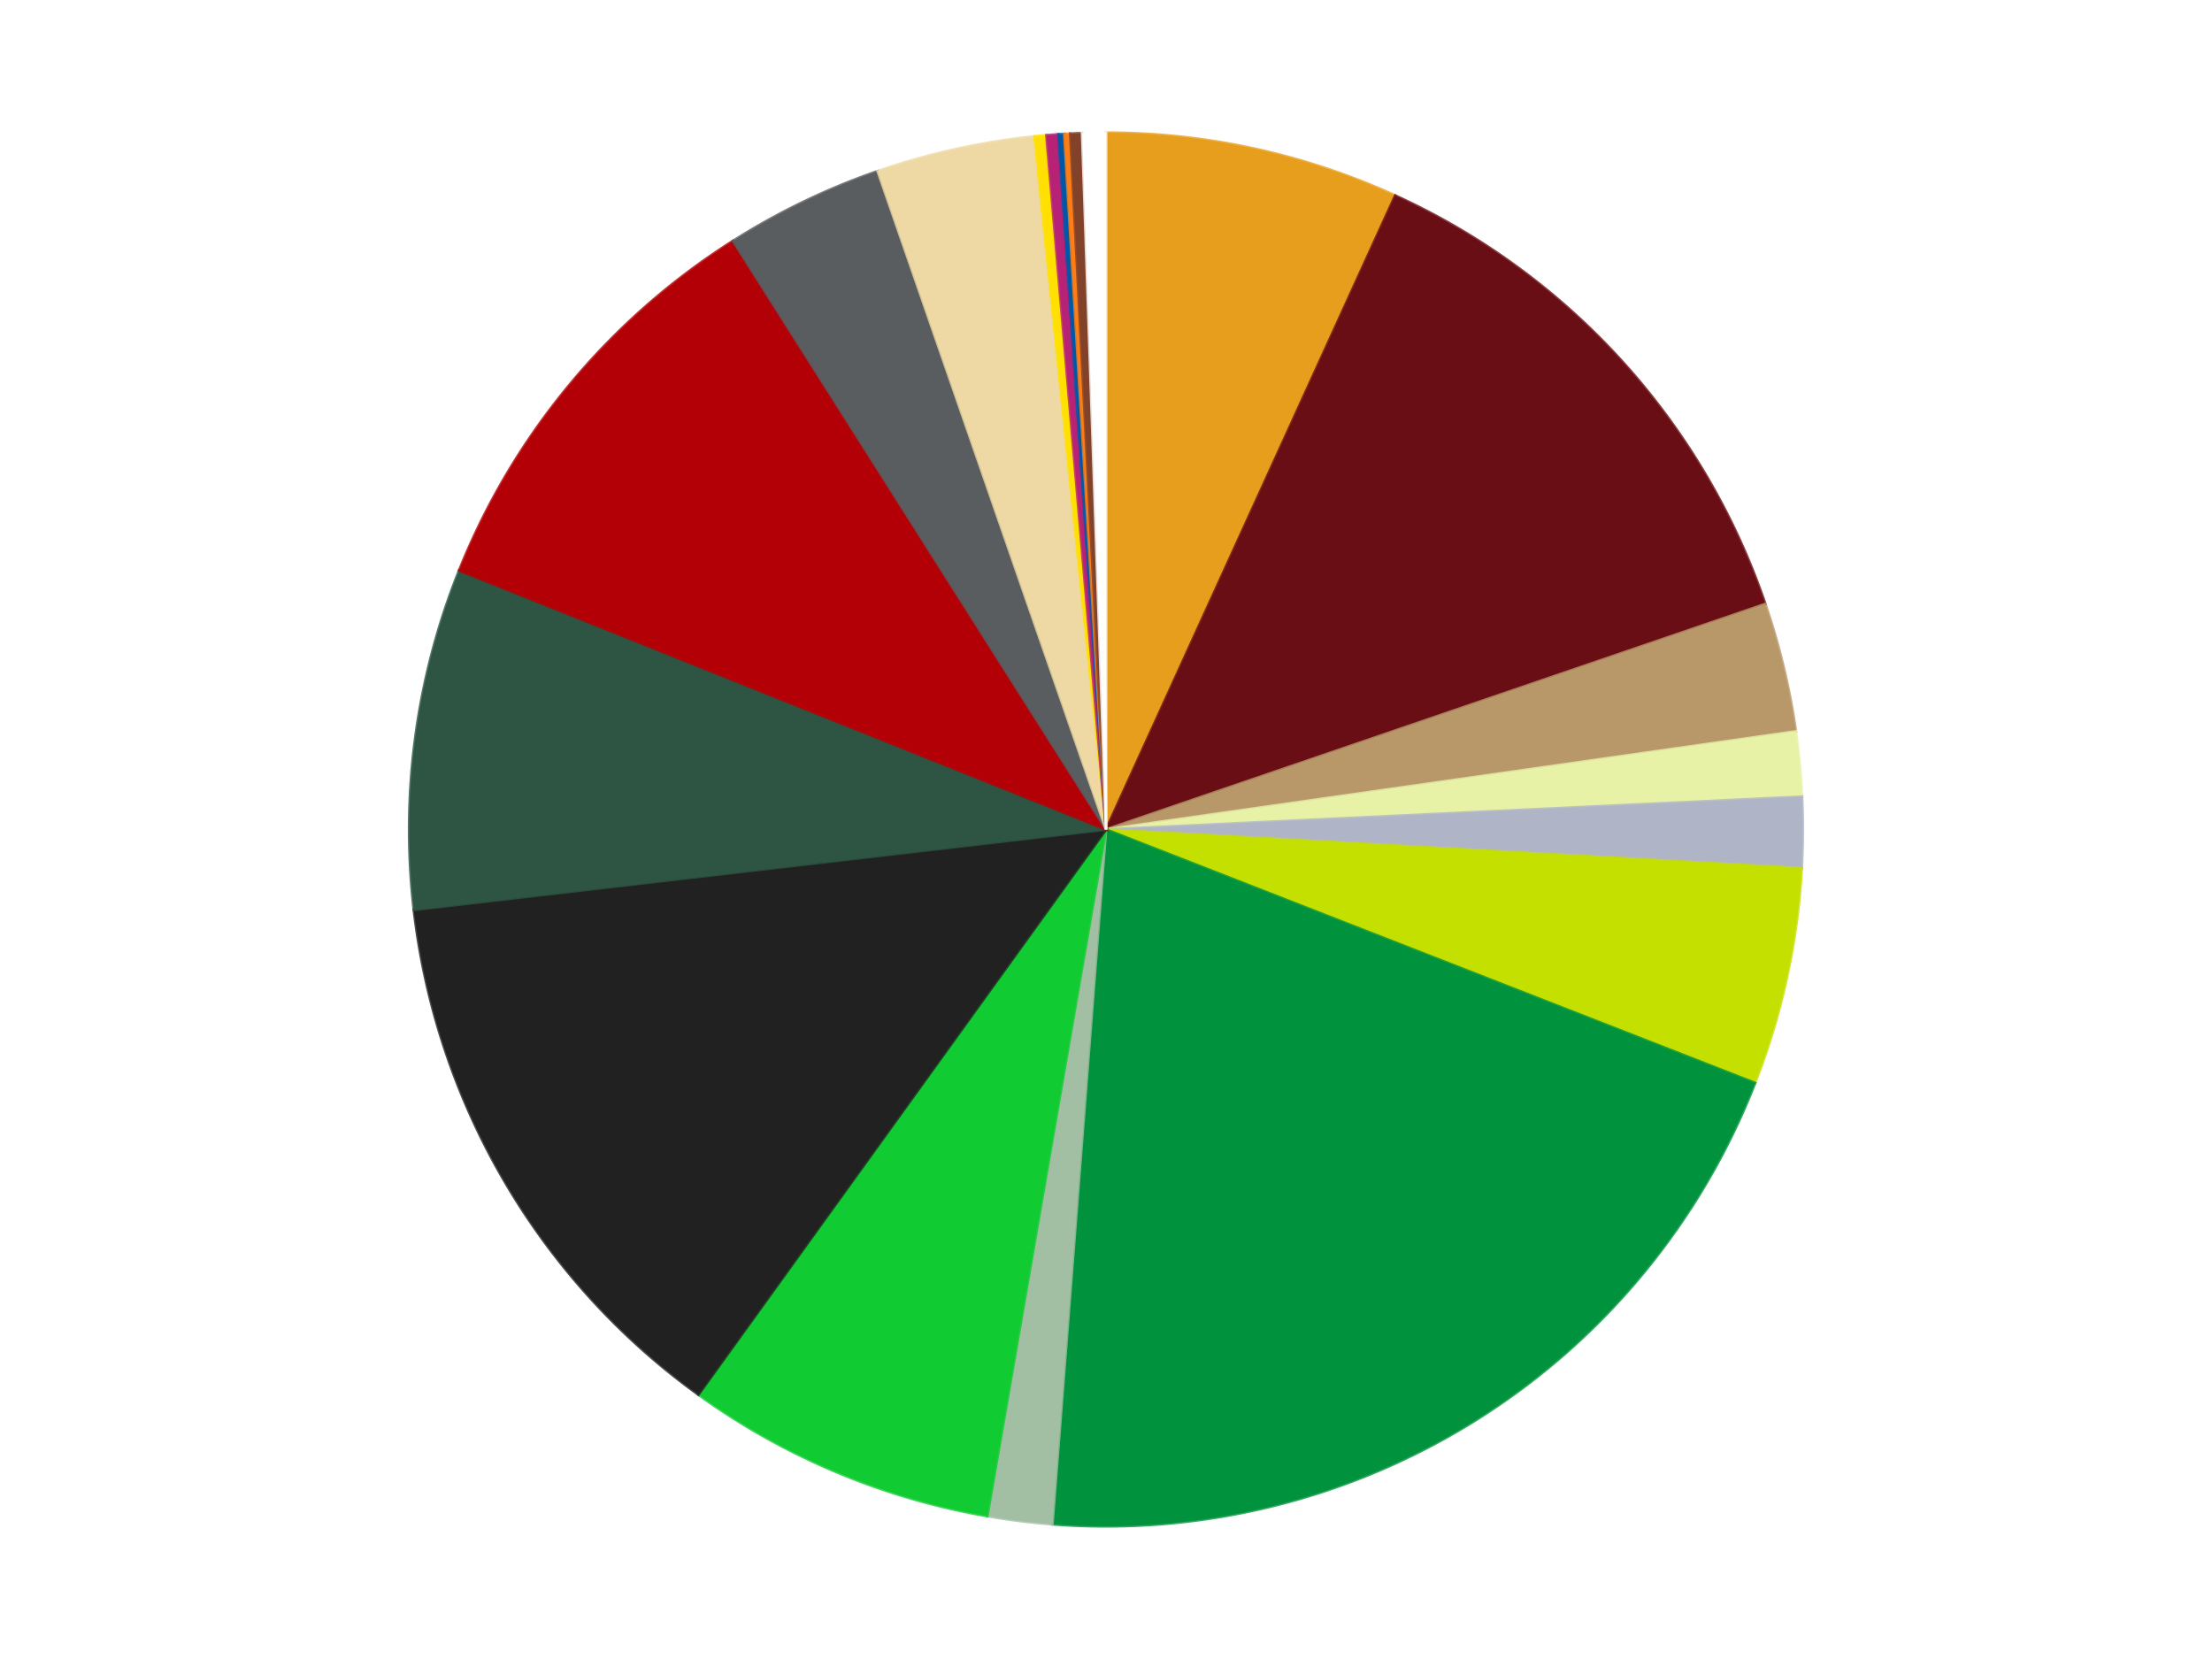
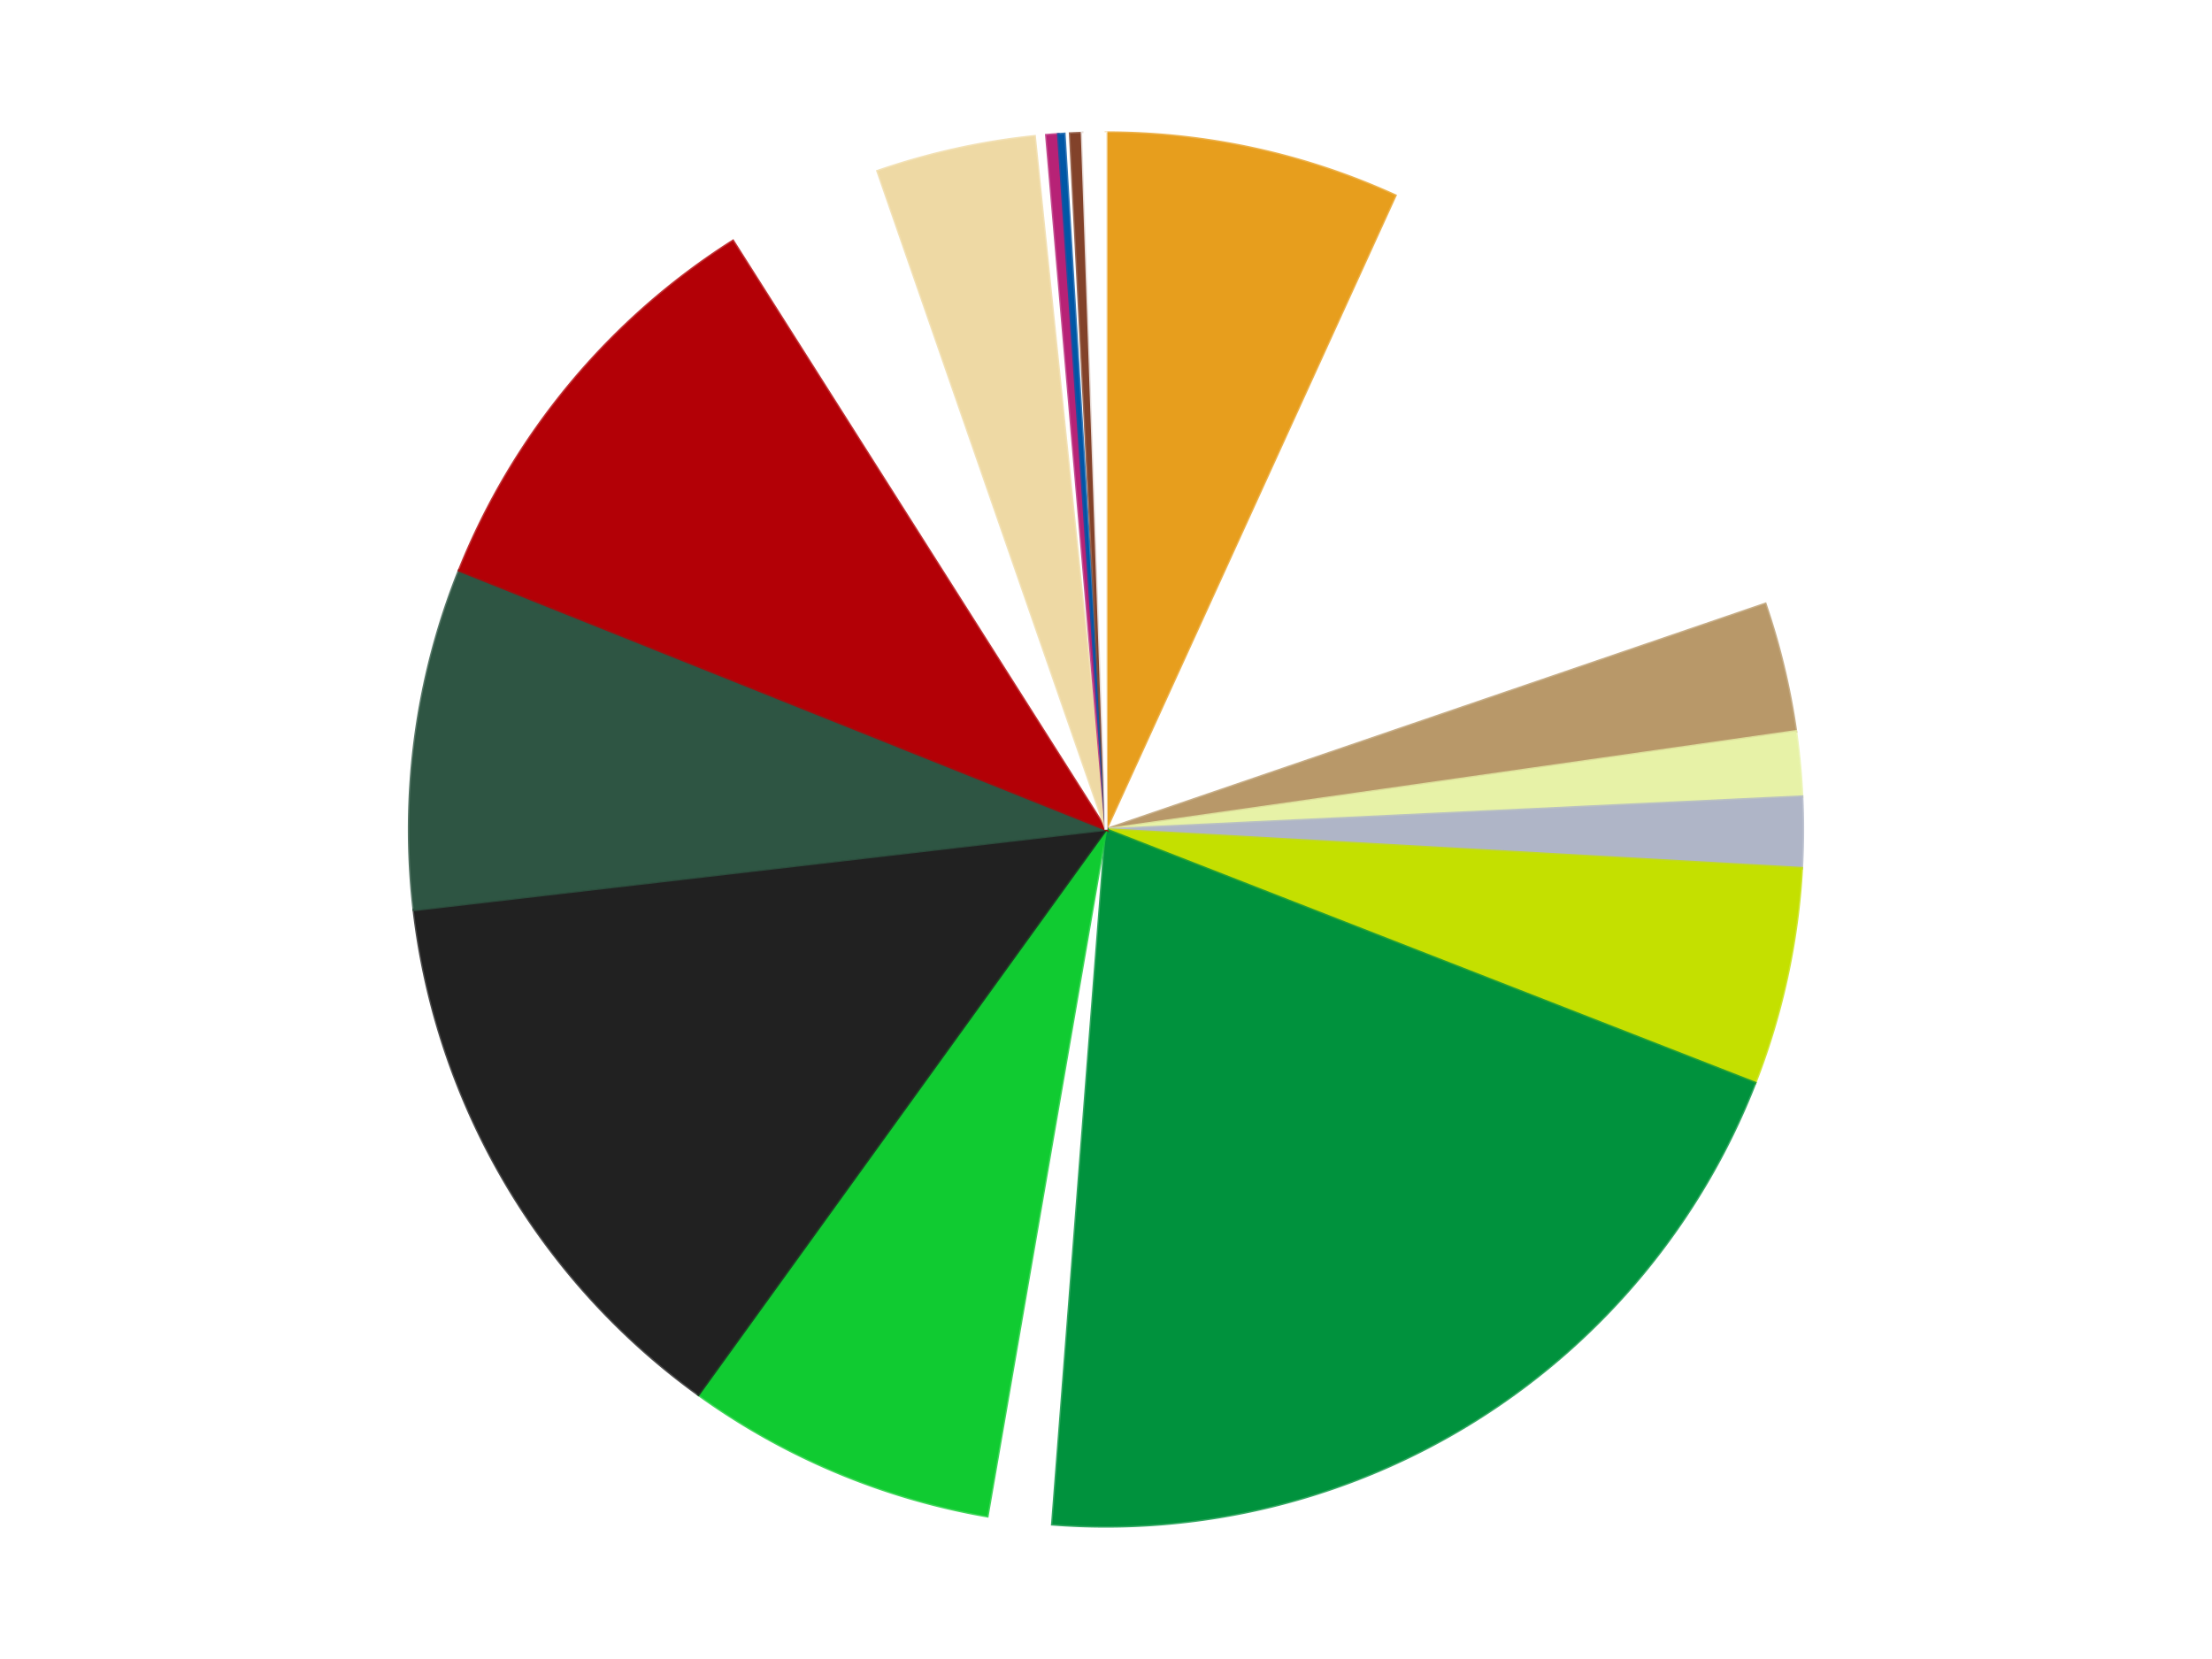
<svg xmlns="http://www.w3.org/2000/svg" xmlns:xlink="http://www.w3.org/1999/xlink" id="chart-fd387f3b-c225-4795-8432-a4ca80935d67" class="pygal-chart" viewBox="0 0 800 600">
  <defs>
    <style type="text/css">#chart-fd387f3b-c225-4795-8432-a4ca80935d67{-webkit-user-select:none;-webkit-font-smoothing:antialiased;font-family:Consolas,"Liberation Mono",Menlo,Courier,monospace}#chart-fd387f3b-c225-4795-8432-a4ca80935d67 .title{font-family:Consolas,"Liberation Mono",Menlo,Courier,monospace;font-size:16px}#chart-fd387f3b-c225-4795-8432-a4ca80935d67 .legends .legend text{font-family:Consolas,"Liberation Mono",Menlo,Courier,monospace;font-size:14px}#chart-fd387f3b-c225-4795-8432-a4ca80935d67 .axis text{font-family:Consolas,"Liberation Mono",Menlo,Courier,monospace;font-size:10px}#chart-fd387f3b-c225-4795-8432-a4ca80935d67 .axis text.major{font-family:Consolas,"Liberation Mono",Menlo,Courier,monospace;font-size:10px}#chart-fd387f3b-c225-4795-8432-a4ca80935d67 .text-overlay text.value{font-family:Consolas,"Liberation Mono",Menlo,Courier,monospace;font-size:16px}#chart-fd387f3b-c225-4795-8432-a4ca80935d67 .text-overlay text.label{font-family:Consolas,"Liberation Mono",Menlo,Courier,monospace;font-size:10px}#chart-fd387f3b-c225-4795-8432-a4ca80935d67 .tooltip{font-family:Consolas,"Liberation Mono",Menlo,Courier,monospace;font-size:14px}#chart-fd387f3b-c225-4795-8432-a4ca80935d67 text.no_data{font-family:Consolas,"Liberation Mono",Menlo,Courier,monospace;font-size:64px}
#chart-fd387f3b-c225-4795-8432-a4ca80935d67{background-color:transparent}#chart-fd387f3b-c225-4795-8432-a4ca80935d67 path,#chart-fd387f3b-c225-4795-8432-a4ca80935d67 line,#chart-fd387f3b-c225-4795-8432-a4ca80935d67 rect,#chart-fd387f3b-c225-4795-8432-a4ca80935d67 circle{-webkit-transition:150ms;-moz-transition:150ms;transition:150ms}#chart-fd387f3b-c225-4795-8432-a4ca80935d67 .graph &gt; .background{fill:transparent}#chart-fd387f3b-c225-4795-8432-a4ca80935d67 .plot &gt; .background{fill:transparent}#chart-fd387f3b-c225-4795-8432-a4ca80935d67 .graph{fill:rgba(0,0,0,.87)}#chart-fd387f3b-c225-4795-8432-a4ca80935d67 text.no_data{fill:rgba(0,0,0,1)}#chart-fd387f3b-c225-4795-8432-a4ca80935d67 .title{fill:rgba(0,0,0,1)}#chart-fd387f3b-c225-4795-8432-a4ca80935d67 .legends .legend text{fill:rgba(0,0,0,.87)}#chart-fd387f3b-c225-4795-8432-a4ca80935d67 .legends .legend:hover text{fill:rgba(0,0,0,1)}#chart-fd387f3b-c225-4795-8432-a4ca80935d67 .axis .line{stroke:rgba(0,0,0,1)}#chart-fd387f3b-c225-4795-8432-a4ca80935d67 .axis .guide.line{stroke:rgba(0,0,0,.54)}#chart-fd387f3b-c225-4795-8432-a4ca80935d67 .axis .major.line{stroke:rgba(0,0,0,.87)}#chart-fd387f3b-c225-4795-8432-a4ca80935d67 .axis text.major{fill:rgba(0,0,0,1)}#chart-fd387f3b-c225-4795-8432-a4ca80935d67 .axis.y .guides:hover .guide.line,#chart-fd387f3b-c225-4795-8432-a4ca80935d67 .line-graph .axis.x .guides:hover .guide.line,#chart-fd387f3b-c225-4795-8432-a4ca80935d67 .stackedline-graph .axis.x .guides:hover .guide.line,#chart-fd387f3b-c225-4795-8432-a4ca80935d67 .xy-graph .axis.x .guides:hover .guide.line{stroke:rgba(0,0,0,1)}#chart-fd387f3b-c225-4795-8432-a4ca80935d67 .axis .guides:hover text{fill:rgba(0,0,0,1)}#chart-fd387f3b-c225-4795-8432-a4ca80935d67 .reactive{fill-opacity:1.0;stroke-opacity:.8;stroke-width:1}#chart-fd387f3b-c225-4795-8432-a4ca80935d67 .ci{stroke:rgba(0,0,0,.87)}#chart-fd387f3b-c225-4795-8432-a4ca80935d67 .reactive.active,#chart-fd387f3b-c225-4795-8432-a4ca80935d67 .active .reactive{fill-opacity:0.6;stroke-opacity:.9;stroke-width:4}#chart-fd387f3b-c225-4795-8432-a4ca80935d67 .ci .reactive.active{stroke-width:1.5}#chart-fd387f3b-c225-4795-8432-a4ca80935d67 .series text{fill:rgba(0,0,0,1)}#chart-fd387f3b-c225-4795-8432-a4ca80935d67 .tooltip rect{fill:transparent;stroke:rgba(0,0,0,1);-webkit-transition:opacity 150ms;-moz-transition:opacity 150ms;transition:opacity 150ms}#chart-fd387f3b-c225-4795-8432-a4ca80935d67 .tooltip .label{fill:rgba(0,0,0,.87)}#chart-fd387f3b-c225-4795-8432-a4ca80935d67 .tooltip .label{fill:rgba(0,0,0,.87)}#chart-fd387f3b-c225-4795-8432-a4ca80935d67 .tooltip .legend{font-size:.8em;fill:rgba(0,0,0,.54)}#chart-fd387f3b-c225-4795-8432-a4ca80935d67 .tooltip .x_label{font-size:.6em;fill:rgba(0,0,0,1)}#chart-fd387f3b-c225-4795-8432-a4ca80935d67 .tooltip .xlink{font-size:.5em;text-decoration:underline}#chart-fd387f3b-c225-4795-8432-a4ca80935d67 .tooltip .value{font-size:1.5em}#chart-fd387f3b-c225-4795-8432-a4ca80935d67 .bound{font-size:.5em}#chart-fd387f3b-c225-4795-8432-a4ca80935d67 .max-value{font-size:.75em;fill:rgba(0,0,0,.54)}#chart-fd387f3b-c225-4795-8432-a4ca80935d67 .map-element{fill:transparent;stroke:rgba(0,0,0,.54) !important}#chart-fd387f3b-c225-4795-8432-a4ca80935d67 .map-element .reactive{fill-opacity:inherit;stroke-opacity:inherit}#chart-fd387f3b-c225-4795-8432-a4ca80935d67 .color-0,#chart-fd387f3b-c225-4795-8432-a4ca80935d67 .color-0 a:visited{stroke:#f44336;fill:#f44336}#chart-fd387f3b-c225-4795-8432-a4ca80935d67 .color-1,#chart-fd387f3b-c225-4795-8432-a4ca80935d67 .color-1 a:visited{stroke:#3f51b5;fill:#3f51b5}#chart-fd387f3b-c225-4795-8432-a4ca80935d67 .color-2,#chart-fd387f3b-c225-4795-8432-a4ca80935d67 .color-2 a:visited{stroke:#009688;fill:#009688}#chart-fd387f3b-c225-4795-8432-a4ca80935d67 .color-3,#chart-fd387f3b-c225-4795-8432-a4ca80935d67 .color-3 a:visited{stroke:#ffc107;fill:#ffc107}#chart-fd387f3b-c225-4795-8432-a4ca80935d67 .color-4,#chart-fd387f3b-c225-4795-8432-a4ca80935d67 .color-4 a:visited{stroke:#ff5722;fill:#ff5722}#chart-fd387f3b-c225-4795-8432-a4ca80935d67 .color-5,#chart-fd387f3b-c225-4795-8432-a4ca80935d67 .color-5 a:visited{stroke:#9c27b0;fill:#9c27b0}#chart-fd387f3b-c225-4795-8432-a4ca80935d67 .color-6,#chart-fd387f3b-c225-4795-8432-a4ca80935d67 .color-6 a:visited{stroke:#03a9f4;fill:#03a9f4}#chart-fd387f3b-c225-4795-8432-a4ca80935d67 .color-7,#chart-fd387f3b-c225-4795-8432-a4ca80935d67 .color-7 a:visited{stroke:#8bc34a;fill:#8bc34a}#chart-fd387f3b-c225-4795-8432-a4ca80935d67 .color-8,#chart-fd387f3b-c225-4795-8432-a4ca80935d67 .color-8 a:visited{stroke:#ff9800;fill:#ff9800}#chart-fd387f3b-c225-4795-8432-a4ca80935d67 .color-9,#chart-fd387f3b-c225-4795-8432-a4ca80935d67 .color-9 a:visited{stroke:#e91e63;fill:#e91e63}#chart-fd387f3b-c225-4795-8432-a4ca80935d67 .color-10,#chart-fd387f3b-c225-4795-8432-a4ca80935d67 .color-10 a:visited{stroke:#2196f3;fill:#2196f3}#chart-fd387f3b-c225-4795-8432-a4ca80935d67 .color-11,#chart-fd387f3b-c225-4795-8432-a4ca80935d67 .color-11 a:visited{stroke:#4caf50;fill:#4caf50}#chart-fd387f3b-c225-4795-8432-a4ca80935d67 .color-12,#chart-fd387f3b-c225-4795-8432-a4ca80935d67 .color-12 a:visited{stroke:#ffeb3b;fill:#ffeb3b}#chart-fd387f3b-c225-4795-8432-a4ca80935d67 .color-13,#chart-fd387f3b-c225-4795-8432-a4ca80935d67 .color-13 a:visited{stroke:#673ab7;fill:#673ab7}#chart-fd387f3b-c225-4795-8432-a4ca80935d67 .color-14,#chart-fd387f3b-c225-4795-8432-a4ca80935d67 .color-14 a:visited{stroke:#00bcd4;fill:#00bcd4}#chart-fd387f3b-c225-4795-8432-a4ca80935d67 .color-15,#chart-fd387f3b-c225-4795-8432-a4ca80935d67 .color-15 a:visited{stroke:#cddc39;fill:#cddc39}#chart-fd387f3b-c225-4795-8432-a4ca80935d67 .color-16,#chart-fd387f3b-c225-4795-8432-a4ca80935d67 .color-16 a:visited{stroke:#9e9e9e;fill:#9e9e9e}#chart-fd387f3b-c225-4795-8432-a4ca80935d67 .color-17,#chart-fd387f3b-c225-4795-8432-a4ca80935d67 .color-17 a:visited{stroke:#607d8b;fill:#607d8b}#chart-fd387f3b-c225-4795-8432-a4ca80935d67 .color-18,#chart-fd387f3b-c225-4795-8432-a4ca80935d67 .color-18 a:visited{stroke:#7b0f07;fill:#7b0f07}#chart-fd387f3b-c225-4795-8432-a4ca80935d67 .color-19,#chart-fd387f3b-c225-4795-8432-a4ca80935d67 .color-19 a:visited{stroke:#141938;fill:#141938}#chart-fd387f3b-c225-4795-8432-a4ca80935d67 .color-20,#chart-fd387f3b-c225-4795-8432-a4ca80935d67 .color-20 a:visited{stroke:#000000;fill:#000000}#chart-fd387f3b-c225-4795-8432-a4ca80935d67 .text-overlay .color-0 text{fill:black}#chart-fd387f3b-c225-4795-8432-a4ca80935d67 .text-overlay .color-1 text{fill:black}#chart-fd387f3b-c225-4795-8432-a4ca80935d67 .text-overlay .color-2 text{fill:black}#chart-fd387f3b-c225-4795-8432-a4ca80935d67 .text-overlay .color-3 text{fill:black}#chart-fd387f3b-c225-4795-8432-a4ca80935d67 .text-overlay .color-4 text{fill:black}#chart-fd387f3b-c225-4795-8432-a4ca80935d67 .text-overlay .color-5 text{fill:black}#chart-fd387f3b-c225-4795-8432-a4ca80935d67 .text-overlay .color-6 text{fill:black}#chart-fd387f3b-c225-4795-8432-a4ca80935d67 .text-overlay .color-7 text{fill:black}#chart-fd387f3b-c225-4795-8432-a4ca80935d67 .text-overlay .color-8 text{fill:black}#chart-fd387f3b-c225-4795-8432-a4ca80935d67 .text-overlay .color-9 text{fill:black}#chart-fd387f3b-c225-4795-8432-a4ca80935d67 .text-overlay .color-10 text{fill:black}#chart-fd387f3b-c225-4795-8432-a4ca80935d67 .text-overlay .color-11 text{fill:black}#chart-fd387f3b-c225-4795-8432-a4ca80935d67 .text-overlay .color-12 text{fill:black}#chart-fd387f3b-c225-4795-8432-a4ca80935d67 .text-overlay .color-13 text{fill:black}#chart-fd387f3b-c225-4795-8432-a4ca80935d67 .text-overlay .color-14 text{fill:black}#chart-fd387f3b-c225-4795-8432-a4ca80935d67 .text-overlay .color-15 text{fill:black}#chart-fd387f3b-c225-4795-8432-a4ca80935d67 .text-overlay .color-16 text{fill:black}#chart-fd387f3b-c225-4795-8432-a4ca80935d67 .text-overlay .color-17 text{fill:black}#chart-fd387f3b-c225-4795-8432-a4ca80935d67 .text-overlay .color-18 text{fill:black}#chart-fd387f3b-c225-4795-8432-a4ca80935d67 .text-overlay .color-19 text{fill:white}#chart-fd387f3b-c225-4795-8432-a4ca80935d67 .text-overlay .color-20 text{fill:white}
#chart-fd387f3b-c225-4795-8432-a4ca80935d67 text.no_data{text-anchor:middle}#chart-fd387f3b-c225-4795-8432-a4ca80935d67 .guide.line{fill:none}#chart-fd387f3b-c225-4795-8432-a4ca80935d67 .centered{text-anchor:middle}#chart-fd387f3b-c225-4795-8432-a4ca80935d67 .title{text-anchor:middle}#chart-fd387f3b-c225-4795-8432-a4ca80935d67 .legends .legend text{fill-opacity:1}#chart-fd387f3b-c225-4795-8432-a4ca80935d67 .axis.x text{text-anchor:middle}#chart-fd387f3b-c225-4795-8432-a4ca80935d67 .axis.x:not(.web) text[transform]{text-anchor:start}#chart-fd387f3b-c225-4795-8432-a4ca80935d67 .axis.x:not(.web) text[transform].backwards{text-anchor:end}#chart-fd387f3b-c225-4795-8432-a4ca80935d67 .axis.y text{text-anchor:end}#chart-fd387f3b-c225-4795-8432-a4ca80935d67 .axis.y text[transform].backwards{text-anchor:start}#chart-fd387f3b-c225-4795-8432-a4ca80935d67 .axis.y2 text{text-anchor:start}#chart-fd387f3b-c225-4795-8432-a4ca80935d67 .axis.y2 text[transform].backwards{text-anchor:end}#chart-fd387f3b-c225-4795-8432-a4ca80935d67 .axis .guide.line{stroke-dasharray:4,4;stroke:black}#chart-fd387f3b-c225-4795-8432-a4ca80935d67 .axis .major.guide.line{stroke-dasharray:6,6;stroke:black}#chart-fd387f3b-c225-4795-8432-a4ca80935d67 .horizontal .axis.y .guide.line,#chart-fd387f3b-c225-4795-8432-a4ca80935d67 .horizontal .axis.y2 .guide.line,#chart-fd387f3b-c225-4795-8432-a4ca80935d67 .vertical .axis.x .guide.line{opacity:0}#chart-fd387f3b-c225-4795-8432-a4ca80935d67 .horizontal .axis.always_show .guide.line,#chart-fd387f3b-c225-4795-8432-a4ca80935d67 .vertical .axis.always_show .guide.line{opacity:1 !important}#chart-fd387f3b-c225-4795-8432-a4ca80935d67 .axis.y .guides:hover .guide.line,#chart-fd387f3b-c225-4795-8432-a4ca80935d67 .axis.y2 .guides:hover .guide.line,#chart-fd387f3b-c225-4795-8432-a4ca80935d67 .axis.x .guides:hover .guide.line{opacity:1}#chart-fd387f3b-c225-4795-8432-a4ca80935d67 .axis .guides:hover text{opacity:1}#chart-fd387f3b-c225-4795-8432-a4ca80935d67 .nofill{fill:none}#chart-fd387f3b-c225-4795-8432-a4ca80935d67 .subtle-fill{fill-opacity:.2}#chart-fd387f3b-c225-4795-8432-a4ca80935d67 .dot{stroke-width:1px;fill-opacity:1;stroke-opacity:1}#chart-fd387f3b-c225-4795-8432-a4ca80935d67 .dot.active{stroke-width:5px}#chart-fd387f3b-c225-4795-8432-a4ca80935d67 .dot.negative{fill:transparent}#chart-fd387f3b-c225-4795-8432-a4ca80935d67 text,#chart-fd387f3b-c225-4795-8432-a4ca80935d67 tspan{stroke:none !important}#chart-fd387f3b-c225-4795-8432-a4ca80935d67 .series text.active{opacity:1}#chart-fd387f3b-c225-4795-8432-a4ca80935d67 .tooltip rect{fill-opacity:.95;stroke-width:.5}#chart-fd387f3b-c225-4795-8432-a4ca80935d67 .tooltip text{fill-opacity:1}#chart-fd387f3b-c225-4795-8432-a4ca80935d67 .showable{visibility:hidden}#chart-fd387f3b-c225-4795-8432-a4ca80935d67 .showable.shown{visibility:visible}#chart-fd387f3b-c225-4795-8432-a4ca80935d67 .gauge-background{fill:rgba(229,229,229,1);stroke:none}#chart-fd387f3b-c225-4795-8432-a4ca80935d67 .bg-lines{stroke:transparent;stroke-width:2px}</style>
    <script type="text/javascript">window.pygal = window.pygal || {};window.pygal.config = window.pygal.config || {};window.pygal.config['fd387f3b-c225-4795-8432-a4ca80935d67'] = {"allow_interruptions": false, "box_mode": "extremes", "classes": ["pygal-chart"], "css": ["file://style.css", "file://graph.css"], "defs": [], "disable_xml_declaration": false, "dots_size": 2.5, "dynamic_print_values": false, "explicit_size": false, "fill": false, "force_uri_protocol": "https", "formatter": null, "half_pie": false, "height": 600, "include_x_axis": false, "inner_radius": 0, "interpolate": null, "interpolation_parameters": {}, "interpolation_precision": 250, "inverse_y_axis": false, "js": ["//kozea.github.io/pygal.js/2.0.x/pygal-tooltips.min.js"], "legend_at_bottom": false, "legend_at_bottom_columns": null, "legend_box_size": 12, "logarithmic": false, "margin": 20, "margin_bottom": null, "margin_left": null, "margin_right": null, "margin_top": null, "max_scale": 16, "min_scale": 4, "missing_value_fill_truncation": "x", "no_data_text": "No data", "no_prefix": false, "order_min": null, "pretty_print": false, "print_labels": false, "print_values": false, "print_values_position": "center", "print_zeroes": true, "range": null, "rounded_bars": null, "secondary_range": null, "show_dots": true, "show_legend": false, "show_minor_x_labels": true, "show_minor_y_labels": true, "show_only_major_dots": false, "show_x_guides": false, "show_x_labels": true, "show_y_guides": true, "show_y_labels": true, "spacing": 10, "stack_from_top": false, "strict": false, "stroke": true, "stroke_style": null, "style": {"background": "transparent", "ci_colors": [], "colors": ["#F44336", "#3F51B5", "#009688", "#FFC107", "#FF5722", "#9C27B0", "#03A9F4", "#8BC34A", "#FF9800", "#E91E63", "#2196F3", "#4CAF50", "#FFEB3B", "#673AB7", "#00BCD4", "#CDDC39", "#9E9E9E", "#607D8B"], "dot_opacity": "1", "font_family": "Consolas, \"Liberation Mono\", Menlo, Courier, monospace", "foreground": "rgba(0, 0, 0, .87)", "foreground_strong": "rgba(0, 0, 0, 1)", "foreground_subtle": "rgba(0, 0, 0, .54)", "guide_stroke_color": "black", "guide_stroke_dasharray": "4,4", "label_font_family": "Consolas, \"Liberation Mono\", Menlo, Courier, monospace", "label_font_size": 10, "legend_font_family": "Consolas, \"Liberation Mono\", Menlo, Courier, monospace", "legend_font_size": 14, "major_guide_stroke_color": "black", "major_guide_stroke_dasharray": "6,6", "major_label_font_family": "Consolas, \"Liberation Mono\", Menlo, Courier, monospace", "major_label_font_size": 10, "no_data_font_family": "Consolas, \"Liberation Mono\", Menlo, Courier, monospace", "no_data_font_size": 64, "opacity": "1.0", "opacity_hover": "0.6", "plot_background": "transparent", "stroke_opacity": ".8", "stroke_opacity_hover": ".9", "stroke_width": "1", "stroke_width_hover": "4", "title_font_family": "Consolas, \"Liberation Mono\", Menlo, Courier, monospace", "title_font_size": 16, "tooltip_font_family": "Consolas, \"Liberation Mono\", Menlo, Courier, monospace", "tooltip_font_size": 14, "transition": "150ms", "value_background": "rgba(229, 229, 229, 1)", "value_colors": [], "value_font_family": "Consolas, \"Liberation Mono\", Menlo, Courier, monospace", "value_font_size": 16, "value_label_font_family": "Consolas, \"Liberation Mono\", Menlo, Courier, monospace", "value_label_font_size": 10}, "title": null, "tooltip_border_radius": 0, "tooltip_fancy_mode": true, "truncate_label": null, "truncate_legend": null, "width": 800, "x_label_rotation": 0, "x_labels": null, "x_labels_major": null, "x_labels_major_count": null, "x_labels_major_every": null, "x_title": null, "xrange": null, "y_label_rotation": 0, "y_labels": null, "y_labels_major": null, "y_labels_major_count": null, "y_labels_major_every": null, "y_title": null, "zero": 0, "legends": ["Pearl Gold", "Dark Red", "Dark Tan", "Yellowish Green", "Light Bluish Gray", "Lime", "Green", "Sand Green", "Bright Green", "Black", "Dark Green", "Red", "Dark Bluish Gray", "Tan", "Yellow", "Magenta", "Blue", "Orange", "Reddish Brown", "Satin Trans-Clear", "White"]}</script>
    <script type="text/javascript" xlink:href="https://kozea.github.io/pygal.js/2.0.x/pygal-tooltips.min.js" />
  </defs>
  <title>Pygal</title>
  <g class="graph pie-graph vertical">
    <rect x="0" y="0" width="800" height="600" class="background" />
    <g transform="translate(20, 20)" class="plot">
      <rect x="0" y="0" width="760" height="560" class="background" />
      <g class="series serie-0 color-0">
        <g class="slices">
          <g class="slice" style="fill: #E79E1D; stroke: #E79E1D">
            <path d="M380 28 A252 252 0 0 1 484.595 50.732 L380 280 A0 0 0 0 0 380 280 z" class="slice reactive tooltip-trigger" />
            <desc class="value">50</desc>
            <desc class="x centered">406.7592728883792</desc>
            <desc class="y centered">156.8742865422285</desc>
          </g>
        </g>
      </g>
      <g class="series serie-1 color-1">
        <g class="slices">
          <g class="slice" style="fill: #6A0E15; stroke: #6A0E15">
-             <path d="M484.595 50.732 A252 252 0 0 1 618.438 198.444 L380 280 A0 0 0 0 0 380 280 z" class="slice reactive tooltip-trigger" />
            <desc class="value">95</desc>
            <desc class="x centered">473.3711586686164</desc>
            <desc class="y centered">195.39605961375048</desc>
          </g>
        </g>
      </g>
      <g class="series serie-2 color-2">
        <g class="slices">
          <g class="slice" style="fill: #B89869; stroke: #B89869">
            <path d="M618.438 198.444 A252 252 0 0 1 629.491 244.525 L380 280 A0 0 0 0 0 380 280 z" class="slice reactive tooltip-trigger" />
            <desc class="value">22</desc>
            <desc class="x centered">502.5249019308643</desc>
            <desc class="y centered">250.6121044164085</desc>
          </g>
        </g>
      </g>
      <g class="series serie-3 color-3">
        <g class="slices">
          <g class="slice" style="fill: #E7F2A7; stroke: #E7F2A7">
            <path d="M629.491 244.525 A252 252 0 0 1 631.721 268.14 L380 280 A0 0 0 0 0 380 280 z" class="slice reactive tooltip-trigger" />
            <desc class="value">11</desc>
            <desc class="x centered">505.44182211848886</desc>
            <desc class="y centered">268.1530905467545</desc>
          </g>
        </g>
      </g>
      <g class="series serie-4 color-4">
        <g class="slices">
          <g class="slice" style="fill: #AFB5C7; stroke: #AFB5C7">
            <path d="M631.721 268.14 A252 252 0 0 1 631.61 294.014 L380 280 A0 0 0 0 0 380 280 z" class="slice reactive tooltip-trigger" />
            <desc class="value">12</desc>
            <desc class="x centered">505.99884588918167</desc>
            <desc class="y centered">280.5392908252991</desc>
          </g>
        </g>
      </g>
      <g class="series serie-5 color-5">
        <g class="slices">
          <g class="slice" style="fill: #C4E000; stroke: #C4E000">
            <path d="M631.61 294.014 A252 252 0 0 1 614.73 371.683 L380 280 A0 0 0 0 0 380 280 z" class="slice reactive tooltip-trigger" />
            <desc class="value">37</desc>
            <desc class="x centered">503.1257134577715</desc>
            <desc class="y centered">306.7592728883792</desc>
          </g>
        </g>
      </g>
      <g class="series serie-6 color-6">
        <g class="slices">
          <g class="slice" style="fill: #00923D; stroke: #00923D">
            <path d="M614.73 371.683 A252 252 0 0 1 360.605 531.253 L380 280 A0 0 0 0 0 380 280 z" class="slice reactive tooltip-trigger" />
            <desc class="value">149</desc>
            <desc class="x centered">447.0034219382037</desc>
            <desc class="y centered">386.7077384662005</desc>
          </g>
        </g>
      </g>
      <g class="series serie-7 color-7">
        <g class="slices">
          <g class="slice" style="fill: #A2BFA3; stroke: #A2BFA3">
-             <path d="M360.605 531.253 A252 252 0 0 1 337.067 528.316 L380 280 A0 0 0 0 0 380 280 z" class="slice reactive tooltip-trigger" />
            <desc class="value">11</desc>
            <desc class="x centered">364.4006456374179</desc>
            <desc class="y centered">405.03063681942353</desc>
          </g>
        </g>
      </g>
      <g class="series serie-8 color-8">
        <g class="slices">
          <g class="slice" style="fill: #10CB31; stroke: #10CB31">
            <path d="M337.067 528.316 A252 252 0 0 1 232.577 484.378 L380 280 A0 0 0 0 0 380 280 z" class="slice reactive tooltip-trigger" />
            <desc class="value">53</desc>
            <desc class="x centered">331.1597789888922</desc>
            <desc class="y centered">396.14918343056115</desc>
          </g>
        </g>
      </g>
      <g class="series serie-9 color-9">
        <g class="slices">
          <g class="slice" style="fill: #212121; stroke: #212121">
            <path d="M232.577 484.378 A252 252 0 0 1 129.681 309.057 L380 280 A0 0 0 0 0 380 280 z" class="slice reactive tooltip-trigger" />
            <desc class="value">97</desc>
            <desc class="x centered">271.3329820564827</desc>
            <desc class="y centered">343.7767921054618</desc>
          </g>
        </g>
      </g>
      <g class="series serie-10 color-10">
        <g class="slices">
          <g class="slice" style="fill: #2E5543; stroke: #2E5543">
            <path d="M129.681 309.057 A252 252 0 0 1 146.063 186.311 L380 280 A0 0 0 0 0 380 280 z" class="slice reactive tooltip-trigger" />
            <desc class="value">58</desc>
            <desc class="x centered">255.1074760175881</desc>
            <desc class="y centered">263.33094323896313</desc>
          </g>
        </g>
      </g>
      <g class="series serie-11 color-11">
        <g class="slices">
          <g class="slice" style="fill: #B30006; stroke: #B30006">
            <path d="M146.063 186.311 A252 252 0 0 1 245.081 67.16 L380 280 A0 0 0 0 0 380 280 z" class="slice reactive tooltip-trigger" />
            <desc class="value">73</desc>
            <desc class="x centered">283.0943258569265</desc>
            <desc class="y centered">199.46869975670046</desc>
          </g>
        </g>
      </g>
      <g class="series serie-12 color-12">
        <g class="slices">
          <g class="slice" style="fill: #595D60; stroke: #595D60">
-             <path d="M245.081 67.16 A252 252 0 0 1 297.424 41.913 L380 280 A0 0 0 0 0 380 280 z" class="slice reactive tooltip-trigger" />
            <desc class="value">27</desc>
            <desc class="x centered">325.26124684807854</desc>
            <desc class="y centered">166.5113710393283</desc>
          </g>
        </g>
      </g>
      <g class="series serie-13 color-13">
        <g class="slices">
          <g class="slice" style="fill: #EED9A4; stroke: #EED9A4">
            <path d="M297.424 41.913 A252 252 0 0 1 354.159 29.328 L380 280 A0 0 0 0 0 380 280 z" class="slice reactive tooltip-trigger" />
            <desc class="value">27</desc>
            <desc class="x centered">352.71398358416155</desc>
            <desc class="y centered">156.9899463126912</desc>
          </g>
        </g>
      </g>
      <g class="series serie-14 color-14">
        <g class="slices">
          <g class="slice" style="fill: #FFE001; stroke: #FFE001">
-             <path d="M354.159 29.328 A252 252 0 0 1 358.455 28.923 L380 280 A0 0 0 0 0 380 280 z" class="slice reactive tooltip-trigger" />
            <desc class="value">2</desc>
            <desc class="x centered">368.1530905467546</desc>
            <desc class="y centered">154.55817788151114</desc>
          </g>
        </g>
      </g>
      <g class="series serie-15 color-15">
        <g class="slices">
          <g class="slice" style="fill: #B72276; stroke: #B72276">
            <path d="M358.455 28.923 A252 252 0 0 1 362.756 28.591 L380 280 A0 0 0 0 0 380 280 z" class="slice reactive tooltip-trigger" />
            <desc class="value">2</desc>
            <desc class="x centered">370.30233546496805</desc>
            <desc class="y centered">154.3737475582194</desc>
          </g>
        </g>
      </g>
      <g class="series serie-16 color-16">
        <g class="slices">
          <g class="slice" style="fill: #0057A6; stroke: #0057A6">
            <path d="M362.756 28.591 A252 252 0 0 1 364.909 28.452 L380 280 A0 0 0 0 0 380 280 z" class="slice reactive tooltip-trigger" />
            <desc class="value">1</desc>
            <desc class="x centered">371.9161689573712</desc>
            <desc class="y centered">154.25958614799205</desc>
          </g>
        </g>
      </g>
      <g class="series serie-17 color-17">
        <g class="slices">
          <g class="slice" style="fill: #FF7E14; stroke: #FF7E14">
-             <path d="M364.909 28.452 A252 252 0 0 1 367.063 28.332 L380 280 A0 0 0 0 0 380 280 z" class="slice reactive tooltip-trigger" />
            <desc class="value">1</desc>
            <desc class="x centered">372.99281482449607</desc>
            <desc class="y centered">154.19499471040035</desc>
          </g>
        </g>
      </g>
      <g class="series serie-18 color-18">
        <g class="slices">
          <g class="slice" style="fill: #82422A; stroke: #82422A">
            <path d="M367.063 28.332 A252 252 0 0 1 371.373 28.148 L380 280 A0 0 0 0 0 380 280 z" class="slice reactive tooltip-trigger" />
            <desc class="value">2</desc>
            <desc class="x centered">374.6087217025176</desc>
            <desc class="y centered">154.11539364036963</desc>
          </g>
        </g>
      </g>
      <g class="series serie-19 color-19">
        <g class="slices">
          <g class="slice" style="fill: #FFFFFF; stroke: #FFFFFF">
            <path d="M371.373 28.148 A252 252 0 0 1 377.843 28.009 L380 280 A0 0 0 0 0 380 280 z" class="slice reactive tooltip-trigger" />
            <desc class="value">3</desc>
            <desc class="x centered">377.30374345744235</desc>
            <desc class="y centered">154.0288517133518</desc>
          </g>
        </g>
      </g>
      <g class="series serie-20 color-20">
        <g class="slices">
          <g class="slice" style="fill: #FFFFFF; stroke: #FFFFFF">
            <path d="M377.843 28.009 A252 252 0 0 1 380 28 L380 280 A0 0 0 0 0 380 280 z" class="slice reactive tooltip-trigger" />
            <desc class="value">1</desc>
            <desc class="x centered">379.46070917470104</desc>
            <desc class="y centered">154.00115411081833</desc>
          </g>
        </g>
      </g>
    </g>
    <g class="titles" />
    <g transform="translate(20, 20)" class="plot overlay">
      <g class="series serie-0 color-0" />
      <g class="series serie-1 color-1" />
      <g class="series serie-2 color-2" />
      <g class="series serie-3 color-3" />
      <g class="series serie-4 color-4" />
      <g class="series serie-5 color-5" />
      <g class="series serie-6 color-6" />
      <g class="series serie-7 color-7" />
      <g class="series serie-8 color-8" />
      <g class="series serie-9 color-9" />
      <g class="series serie-10 color-10" />
      <g class="series serie-11 color-11" />
      <g class="series serie-12 color-12" />
      <g class="series serie-13 color-13" />
      <g class="series serie-14 color-14" />
      <g class="series serie-15 color-15" />
      <g class="series serie-16 color-16" />
      <g class="series serie-17 color-17" />
      <g class="series serie-18 color-18" />
      <g class="series serie-19 color-19" />
      <g class="series serie-20 color-20" />
    </g>
    <g transform="translate(20, 20)" class="plot text-overlay">
      <g class="series serie-0 color-0" />
      <g class="series serie-1 color-1" />
      <g class="series serie-2 color-2" />
      <g class="series serie-3 color-3" />
      <g class="series serie-4 color-4" />
      <g class="series serie-5 color-5" />
      <g class="series serie-6 color-6" />
      <g class="series serie-7 color-7" />
      <g class="series serie-8 color-8" />
      <g class="series serie-9 color-9" />
      <g class="series serie-10 color-10" />
      <g class="series serie-11 color-11" />
      <g class="series serie-12 color-12" />
      <g class="series serie-13 color-13" />
      <g class="series serie-14 color-14" />
      <g class="series serie-15 color-15" />
      <g class="series serie-16 color-16" />
      <g class="series serie-17 color-17" />
      <g class="series serie-18 color-18" />
      <g class="series serie-19 color-19" />
      <g class="series serie-20 color-20" />
    </g>
    <g transform="translate(20, 20)" class="plot tooltip-overlay">
      <g transform="translate(0 0)" style="opacity: 0" class="tooltip">
        <rect rx="0" ry="0" width="0" height="0" class="tooltip-box" />
        <g class="text" />
      </g>
    </g>
  </g>
</svg>